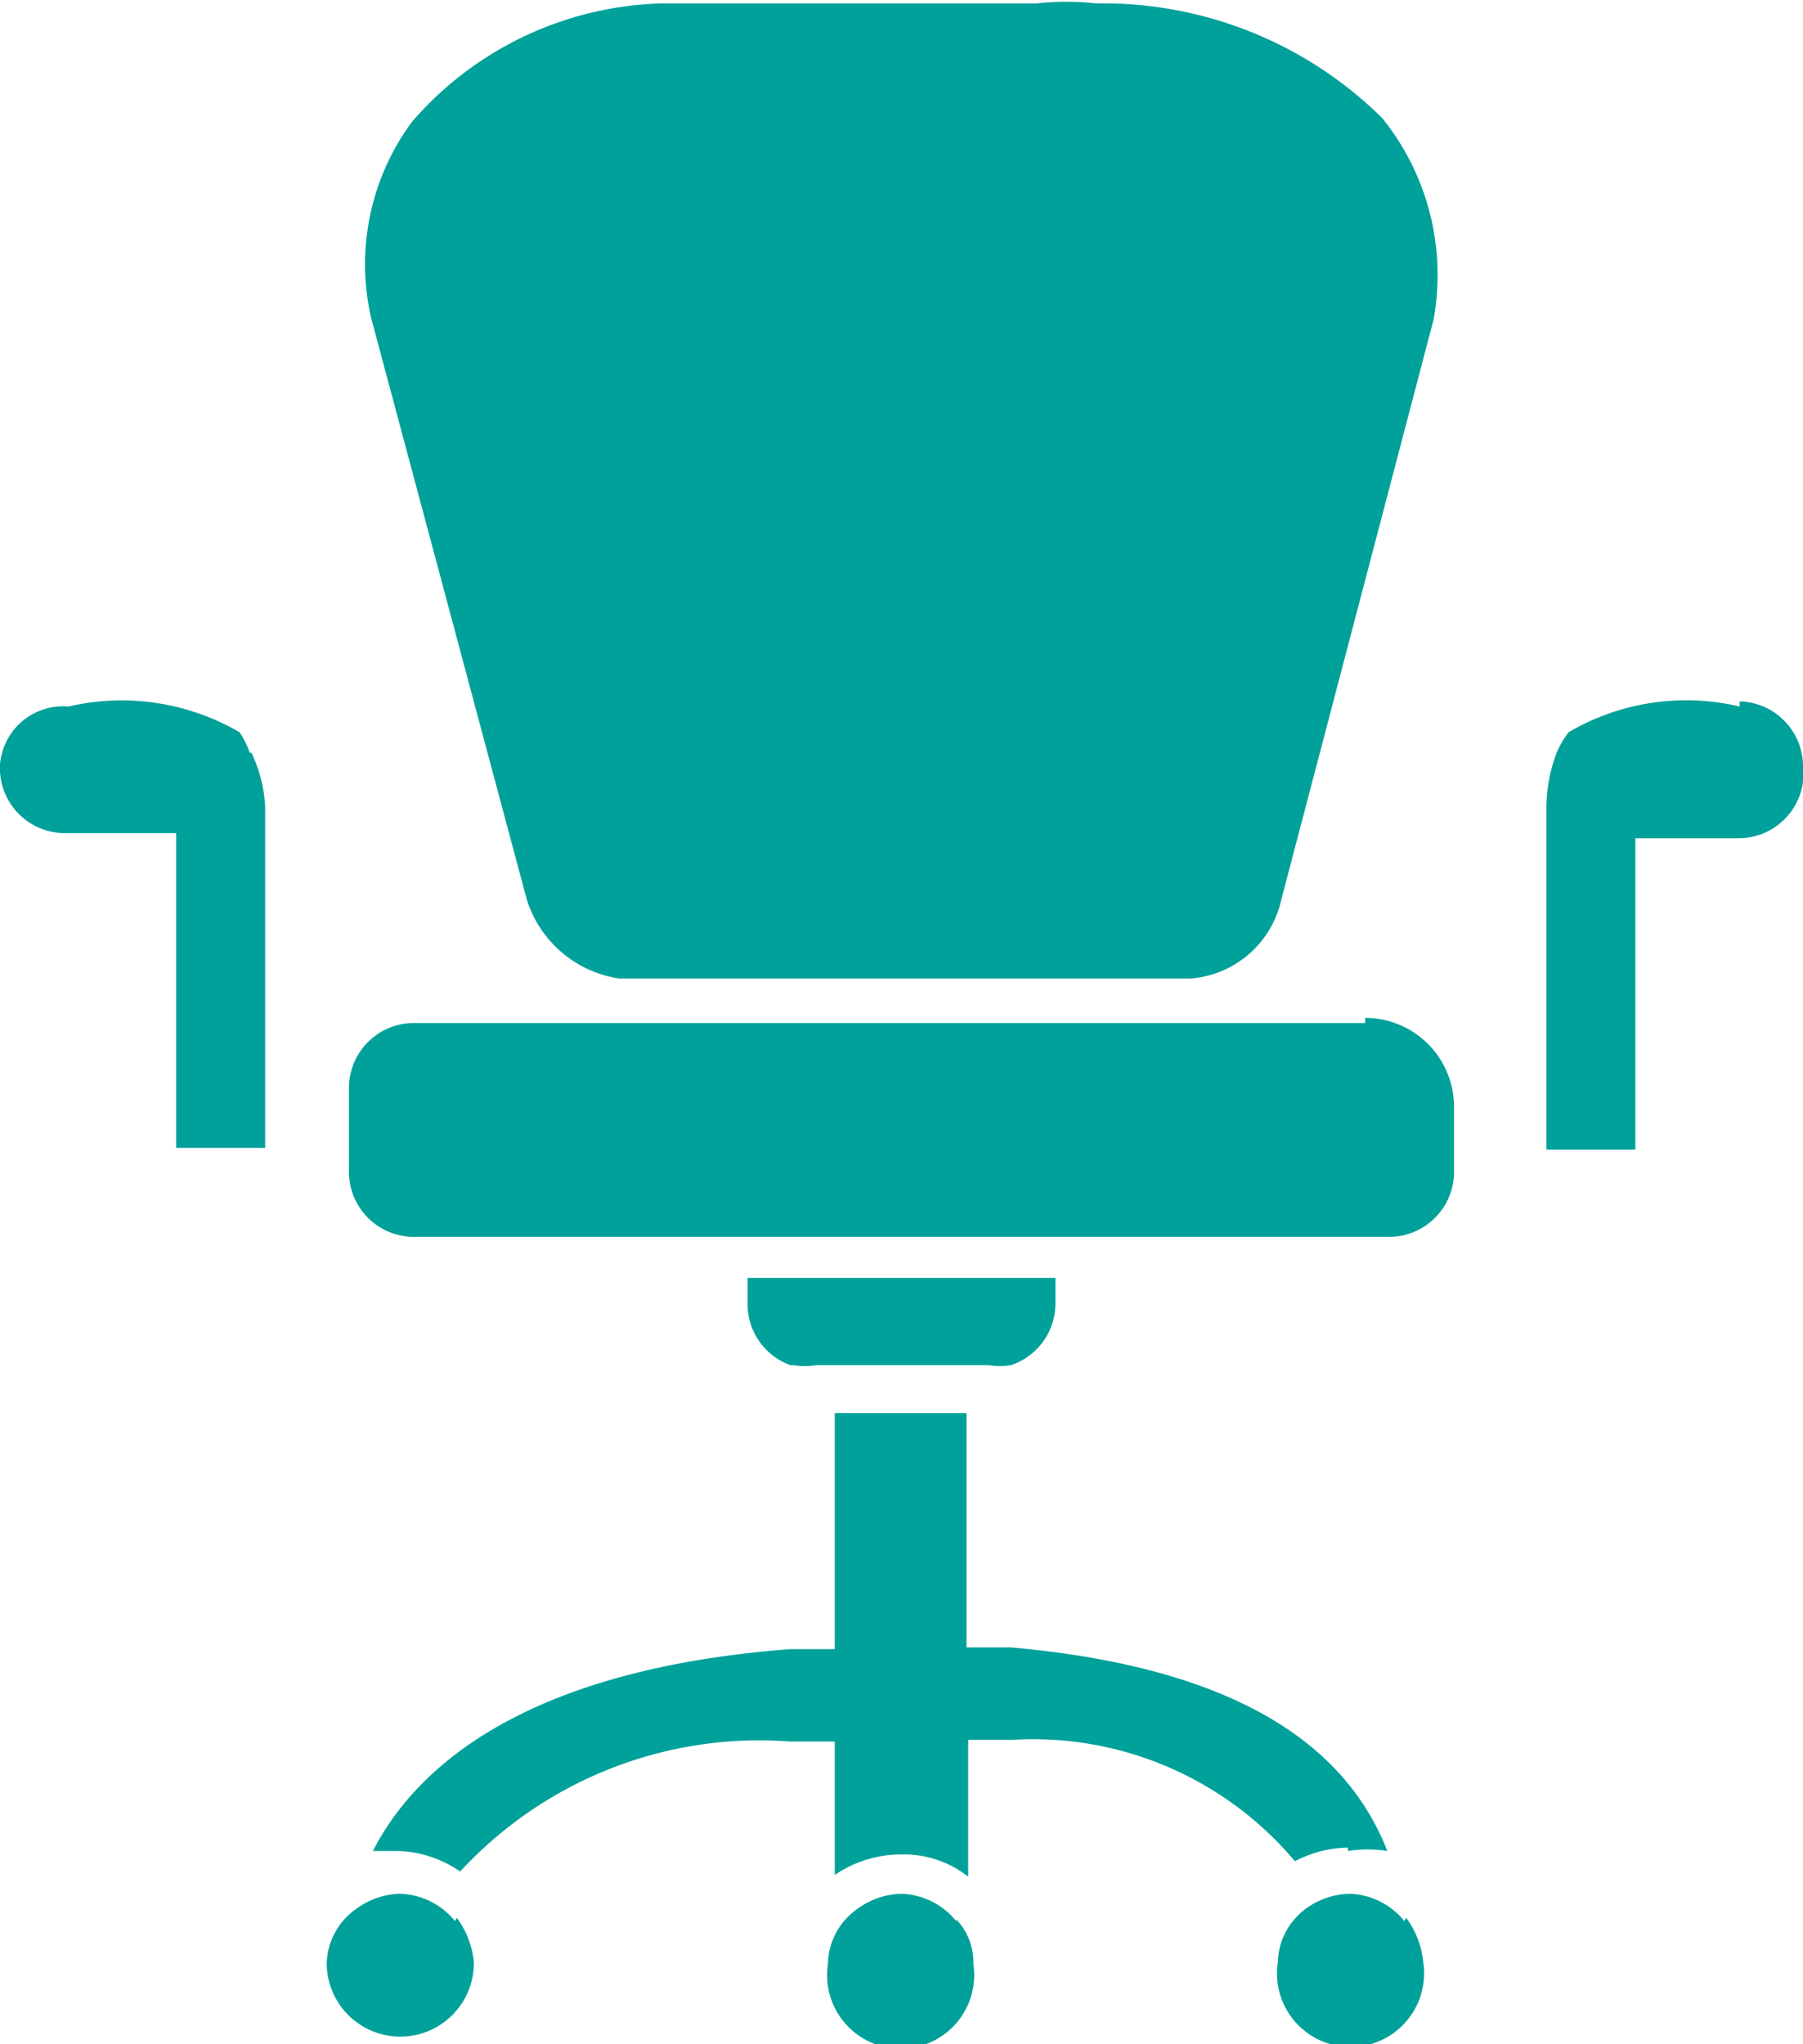
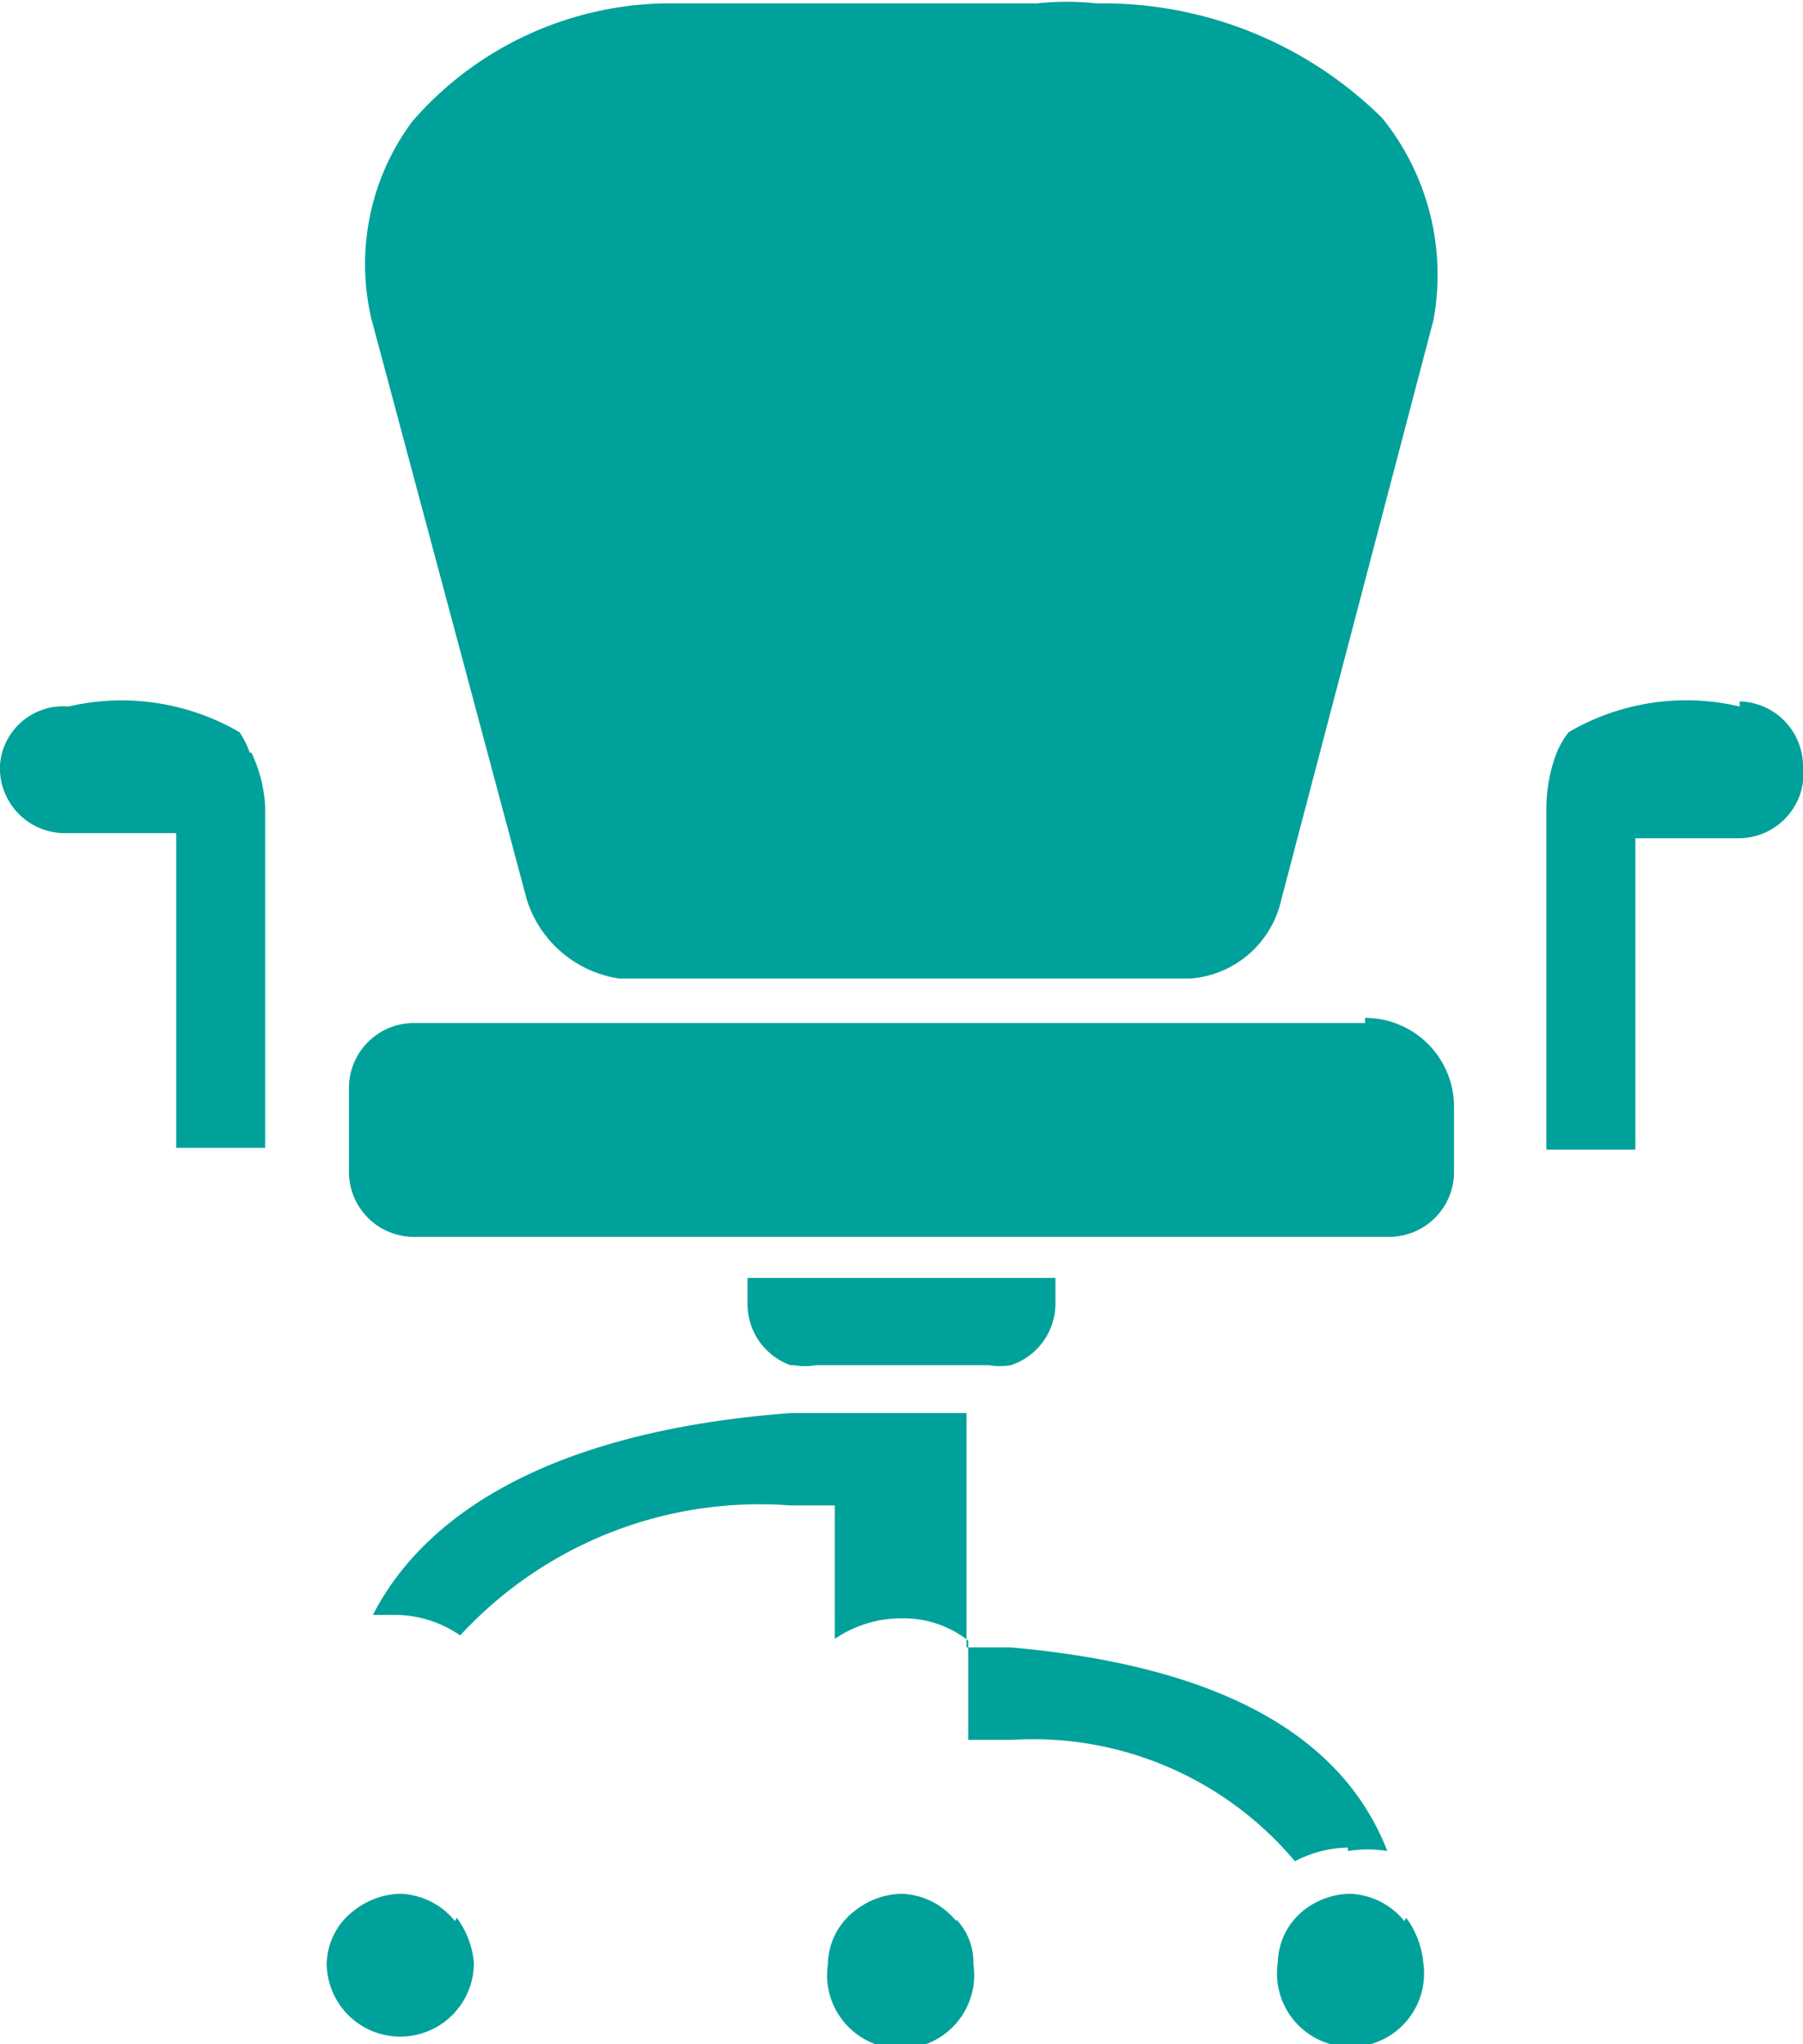
<svg xmlns="http://www.w3.org/2000/svg" id="Layer_1" data-name="Layer 1" viewBox="0 0 10.54 11.95">
  <defs>
    <style>.cls-1{fill:#00a19a;}</style>
  </defs>
  <title>Secretary icon</title>
-   <path class="cls-1" d="M6.85,9.51A0.38,0.38,0,0,1,6.6,9.15V9H8.4V9.15a0.38,0.38,0,0,1-.26.36,0.39,0.39,0,0,1-.13,0H7a0.38,0.38,0,0,1-.13,0h0Zm3.36-2H4.66a0.38,0.38,0,0,0-.39.39V8.37a0.38,0.38,0,0,0,.39.39h5.68a0.38,0.38,0,0,0,.39-0.39V8a0.52,0.52,0,0,0-.52-0.52h0Zm-4.9-.72a0.67,0.67,0,0,0,.54.46H9.19a0.59,0.59,0,0,0,.53-0.46L10.61,3.4a1.46,1.46,0,0,0-.3-1.18,2.32,2.32,0,0,0-1.67-.67,1.59,1.59,0,0,0-.35,0H6.1a2,2,0,0,0-1.46.69A1.4,1.4,0,0,0,4.4,3.39ZM3.69,5.93a0.51,0.51,0,0,0-.06-0.12,1.37,1.37,0,0,0-1-.15A0.37,0.37,0,0,0,2.23,6a0.38,0.38,0,0,0,.37.4H3.26V8.24H3.78s0-1.84,0-2a0.84,0.84,0,0,0-.08-0.31h0Zm8.71-.27a1.36,1.36,0,0,0-1,.15,0.54,0.54,0,0,0-.07.12,0.91,0.91,0,0,0-.06.32c0,0.15,0,2,0,2h0.52V6.43H12.4A0.38,0.38,0,0,0,12.77,6a0.38,0.38,0,0,0-.37-0.37h0Zm-2.29,6.69a0.73,0.73,0,0,1,.23,0c-0.23-.59-0.84-1.07-2.2-1.19l-0.26,0V9.79H7.11v1.38H6.85c-1.58.12-2.2,0.71-2.44,1.18H4.55a0.67,0.67,0,0,1,.37.12,2.38,2.38,0,0,1,1.93-.76H7.11v0.78a0.69,0.69,0,0,1,.39-0.12,0.61,0.61,0,0,1,.39.13V11.7H8.15a2,2,0,0,1,1.65.71,0.69,0.69,0,0,1,.31-0.08h0Zm-2.29.41a0.43,0.43,0,0,0-.32-0.16,0.45,0.45,0,0,0-.26.09,0.4,0.4,0,0,0-.17.32v0a0.43,0.43,0,1,0,.85,0v0a0.36,0.36,0,0,0-.1-0.26h0Zm2.62,0a0.43,0.43,0,0,0-.32-0.16,0.45,0.45,0,0,0-.26.09A0.4,0.4,0,0,0,9.7,13v0a0.43,0.43,0,1,0,.85,0v0a0.52,0.52,0,0,0-.1-0.26h0Zm-5.55,0a0.43,0.43,0,0,0-.32-0.16,0.45,0.45,0,0,0-.26.09,0.4,0.4,0,0,0-.17.32v0A0.43,0.43,0,1,0,5,13v0a0.52,0.52,0,0,0-.1-0.26h0Zm0,0" transform="translate(-2.23 -1.53)" />
+   <path class="cls-1" d="M6.85,9.51A0.38,0.38,0,0,1,6.6,9.15V9H8.4V9.15a0.38,0.38,0,0,1-.26.36,0.39,0.39,0,0,1-.13,0H7a0.38,0.38,0,0,1-.13,0h0Zm3.36-2H4.66a0.38,0.38,0,0,0-.39.39V8.37a0.38,0.38,0,0,0,.39.39h5.68a0.38,0.38,0,0,0,.39-0.39V8a0.52,0.52,0,0,0-.52-0.52h0Zm-4.9-.72a0.67,0.67,0,0,0,.54.46H9.19a0.59,0.59,0,0,0,.53-0.46L10.61,3.4a1.46,1.46,0,0,0-.3-1.18,2.32,2.32,0,0,0-1.67-.67,1.59,1.59,0,0,0-.35,0H6.1a2,2,0,0,0-1.46.69A1.4,1.4,0,0,0,4.4,3.39ZM3.69,5.93a0.51,0.51,0,0,0-.06-0.12,1.37,1.37,0,0,0-1-.15A0.37,0.37,0,0,0,2.23,6a0.38,0.38,0,0,0,.37.4H3.26V8.24H3.78s0-1.84,0-2a0.84,0.84,0,0,0-.08-0.31h0Zm8.71-.27a1.36,1.36,0,0,0-1,.15,0.54,0.54,0,0,0-.07.12,0.91,0.91,0,0,0-.06.32c0,0.15,0,2,0,2h0.52V6.43H12.4A0.38,0.38,0,0,0,12.77,6a0.38,0.38,0,0,0-.37-0.37h0Zm-2.29,6.69a0.73,0.73,0,0,1,.23,0c-0.23-.59-0.84-1.07-2.2-1.19l-0.26,0V9.79H7.11H6.85c-1.58.12-2.2,0.71-2.44,1.18H4.55a0.67,0.67,0,0,1,.37.12,2.38,2.38,0,0,1,1.93-.76H7.11v0.78a0.69,0.69,0,0,1,.39-0.12,0.61,0.61,0,0,1,.39.13V11.7H8.15a2,2,0,0,1,1.65.71,0.69,0.69,0,0,1,.31-0.08h0Zm-2.29.41a0.43,0.43,0,0,0-.32-0.16,0.45,0.45,0,0,0-.26.09,0.4,0.4,0,0,0-.17.32v0a0.43,0.43,0,1,0,.85,0v0a0.36,0.36,0,0,0-.1-0.26h0Zm2.62,0a0.43,0.43,0,0,0-.32-0.16,0.45,0.45,0,0,0-.26.09A0.4,0.4,0,0,0,9.7,13v0a0.43,0.43,0,1,0,.85,0v0a0.52,0.52,0,0,0-.1-0.26h0Zm-5.55,0a0.43,0.43,0,0,0-.32-0.16,0.45,0.45,0,0,0-.26.09,0.4,0.4,0,0,0-.17.32v0A0.43,0.43,0,1,0,5,13v0a0.52,0.52,0,0,0-.1-0.26h0Zm0,0" transform="translate(-2.23 -1.53)" />
</svg>